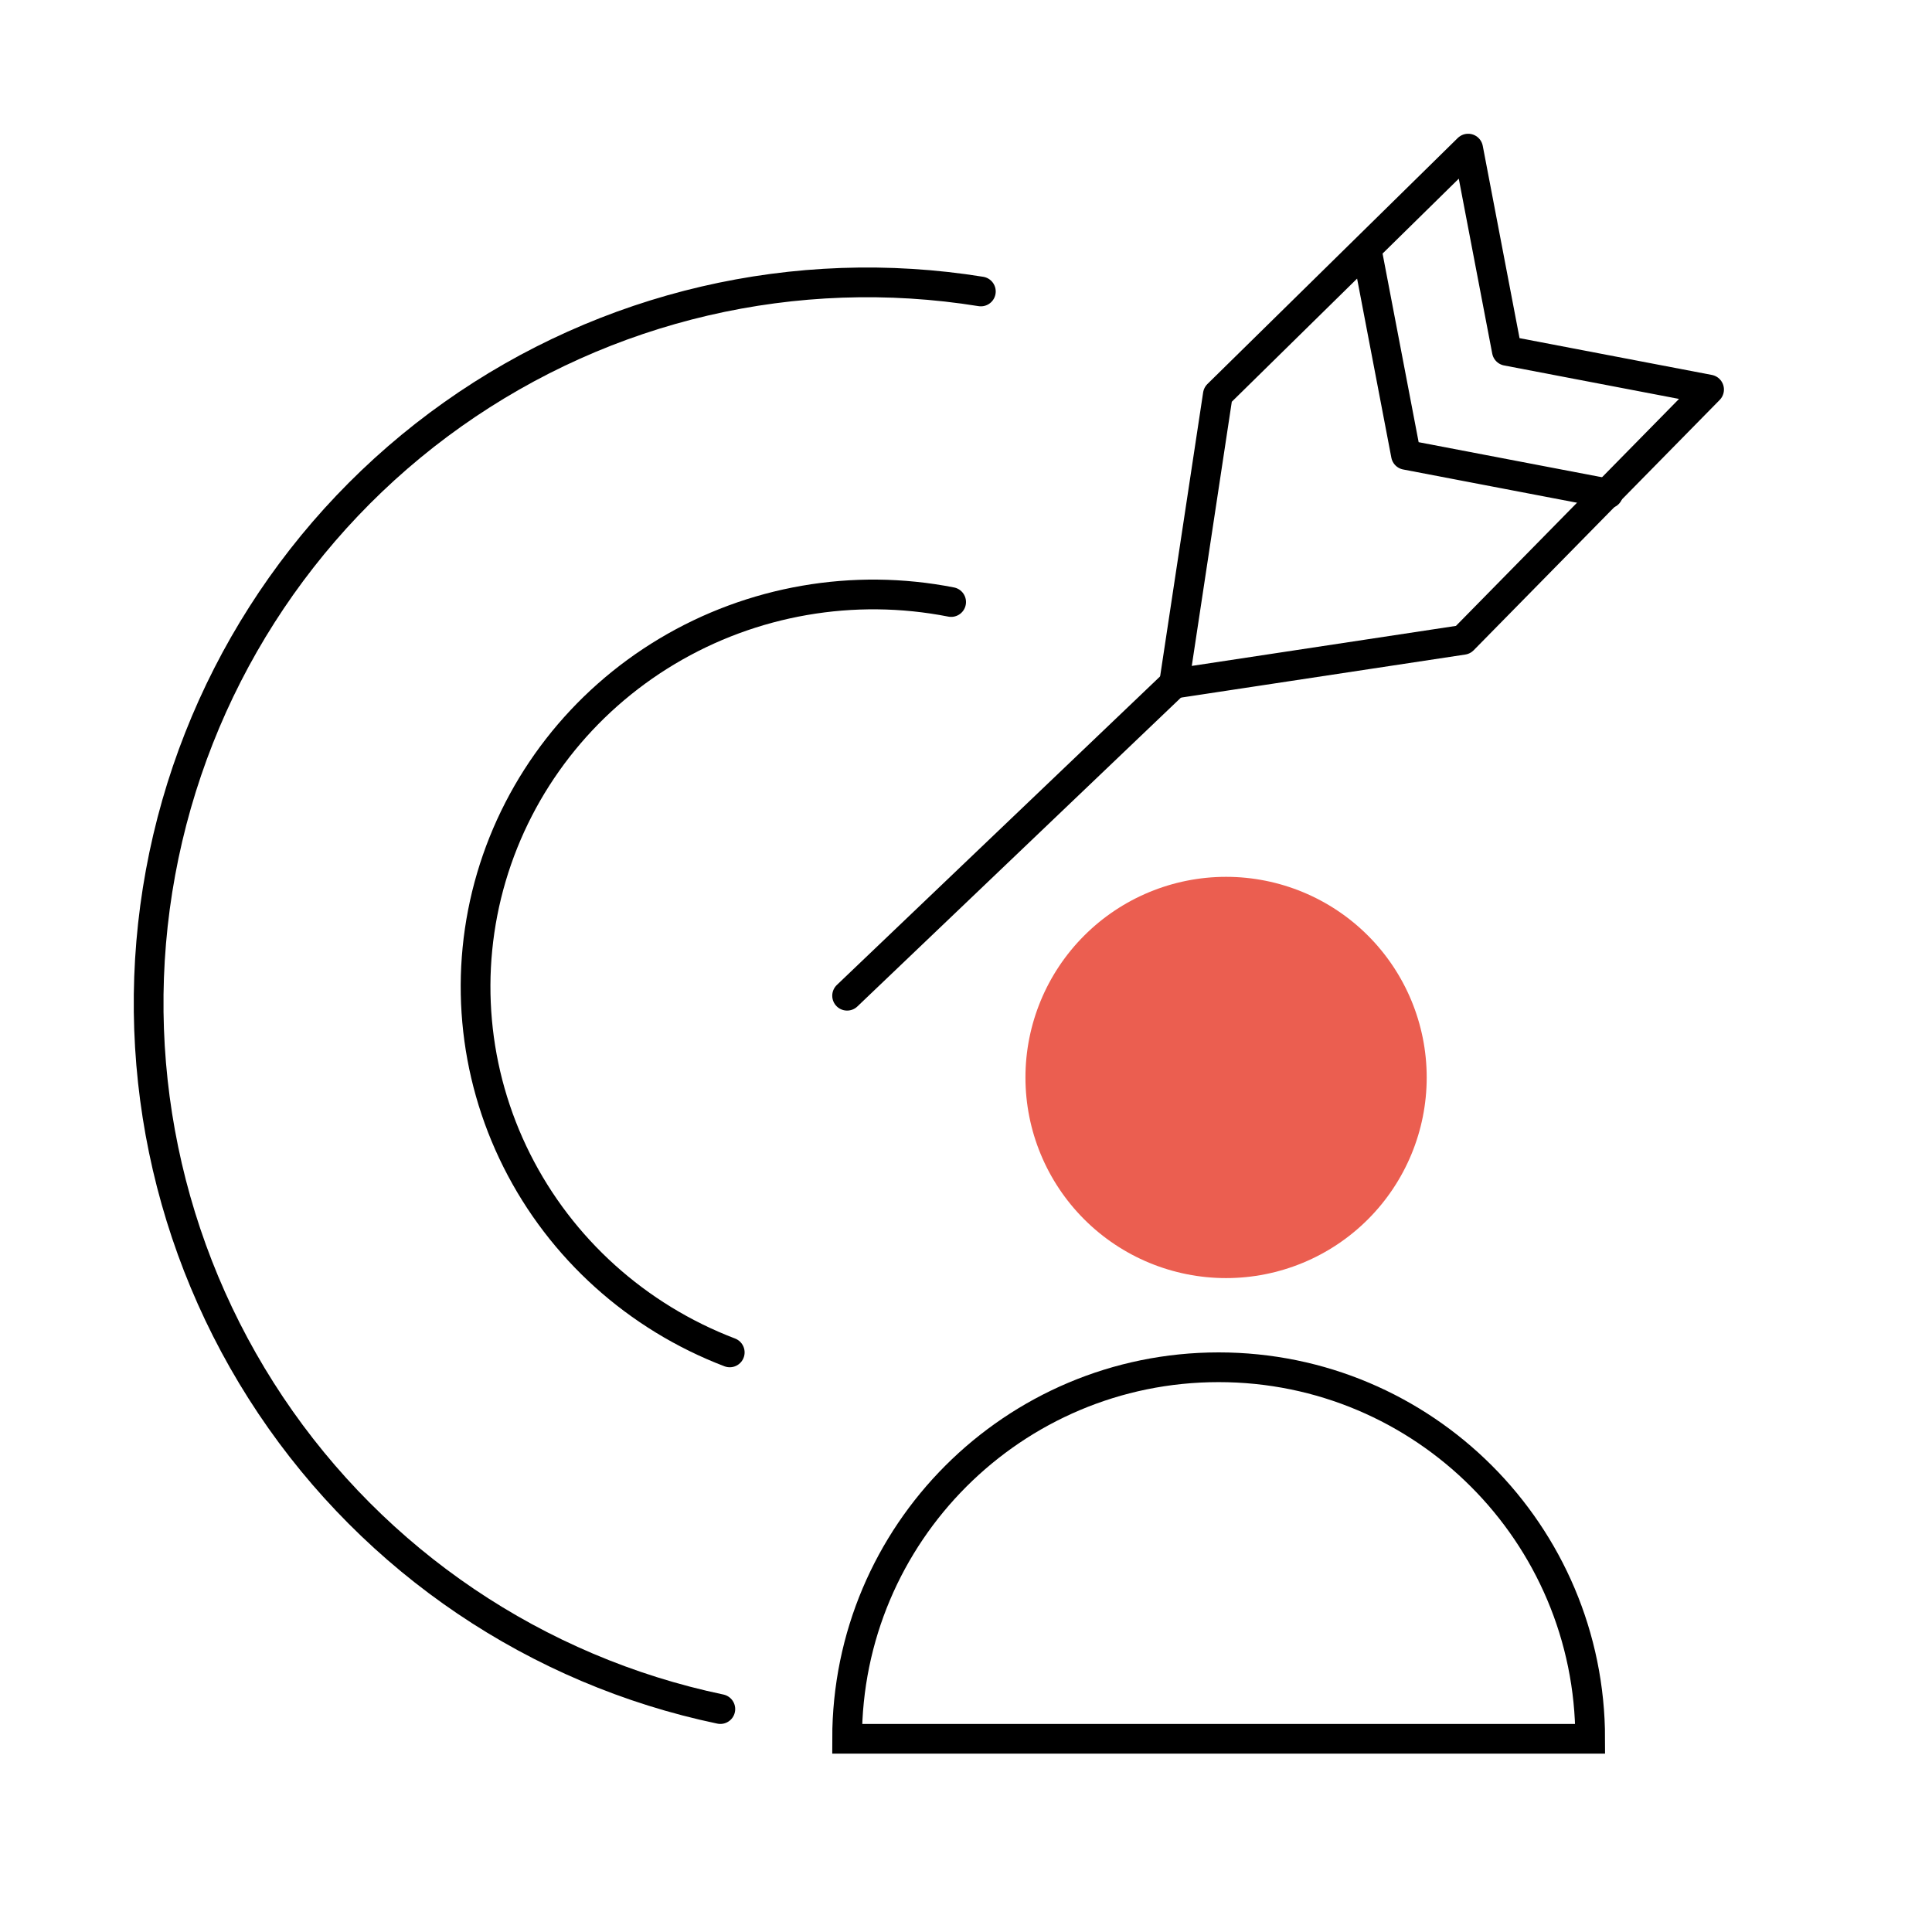
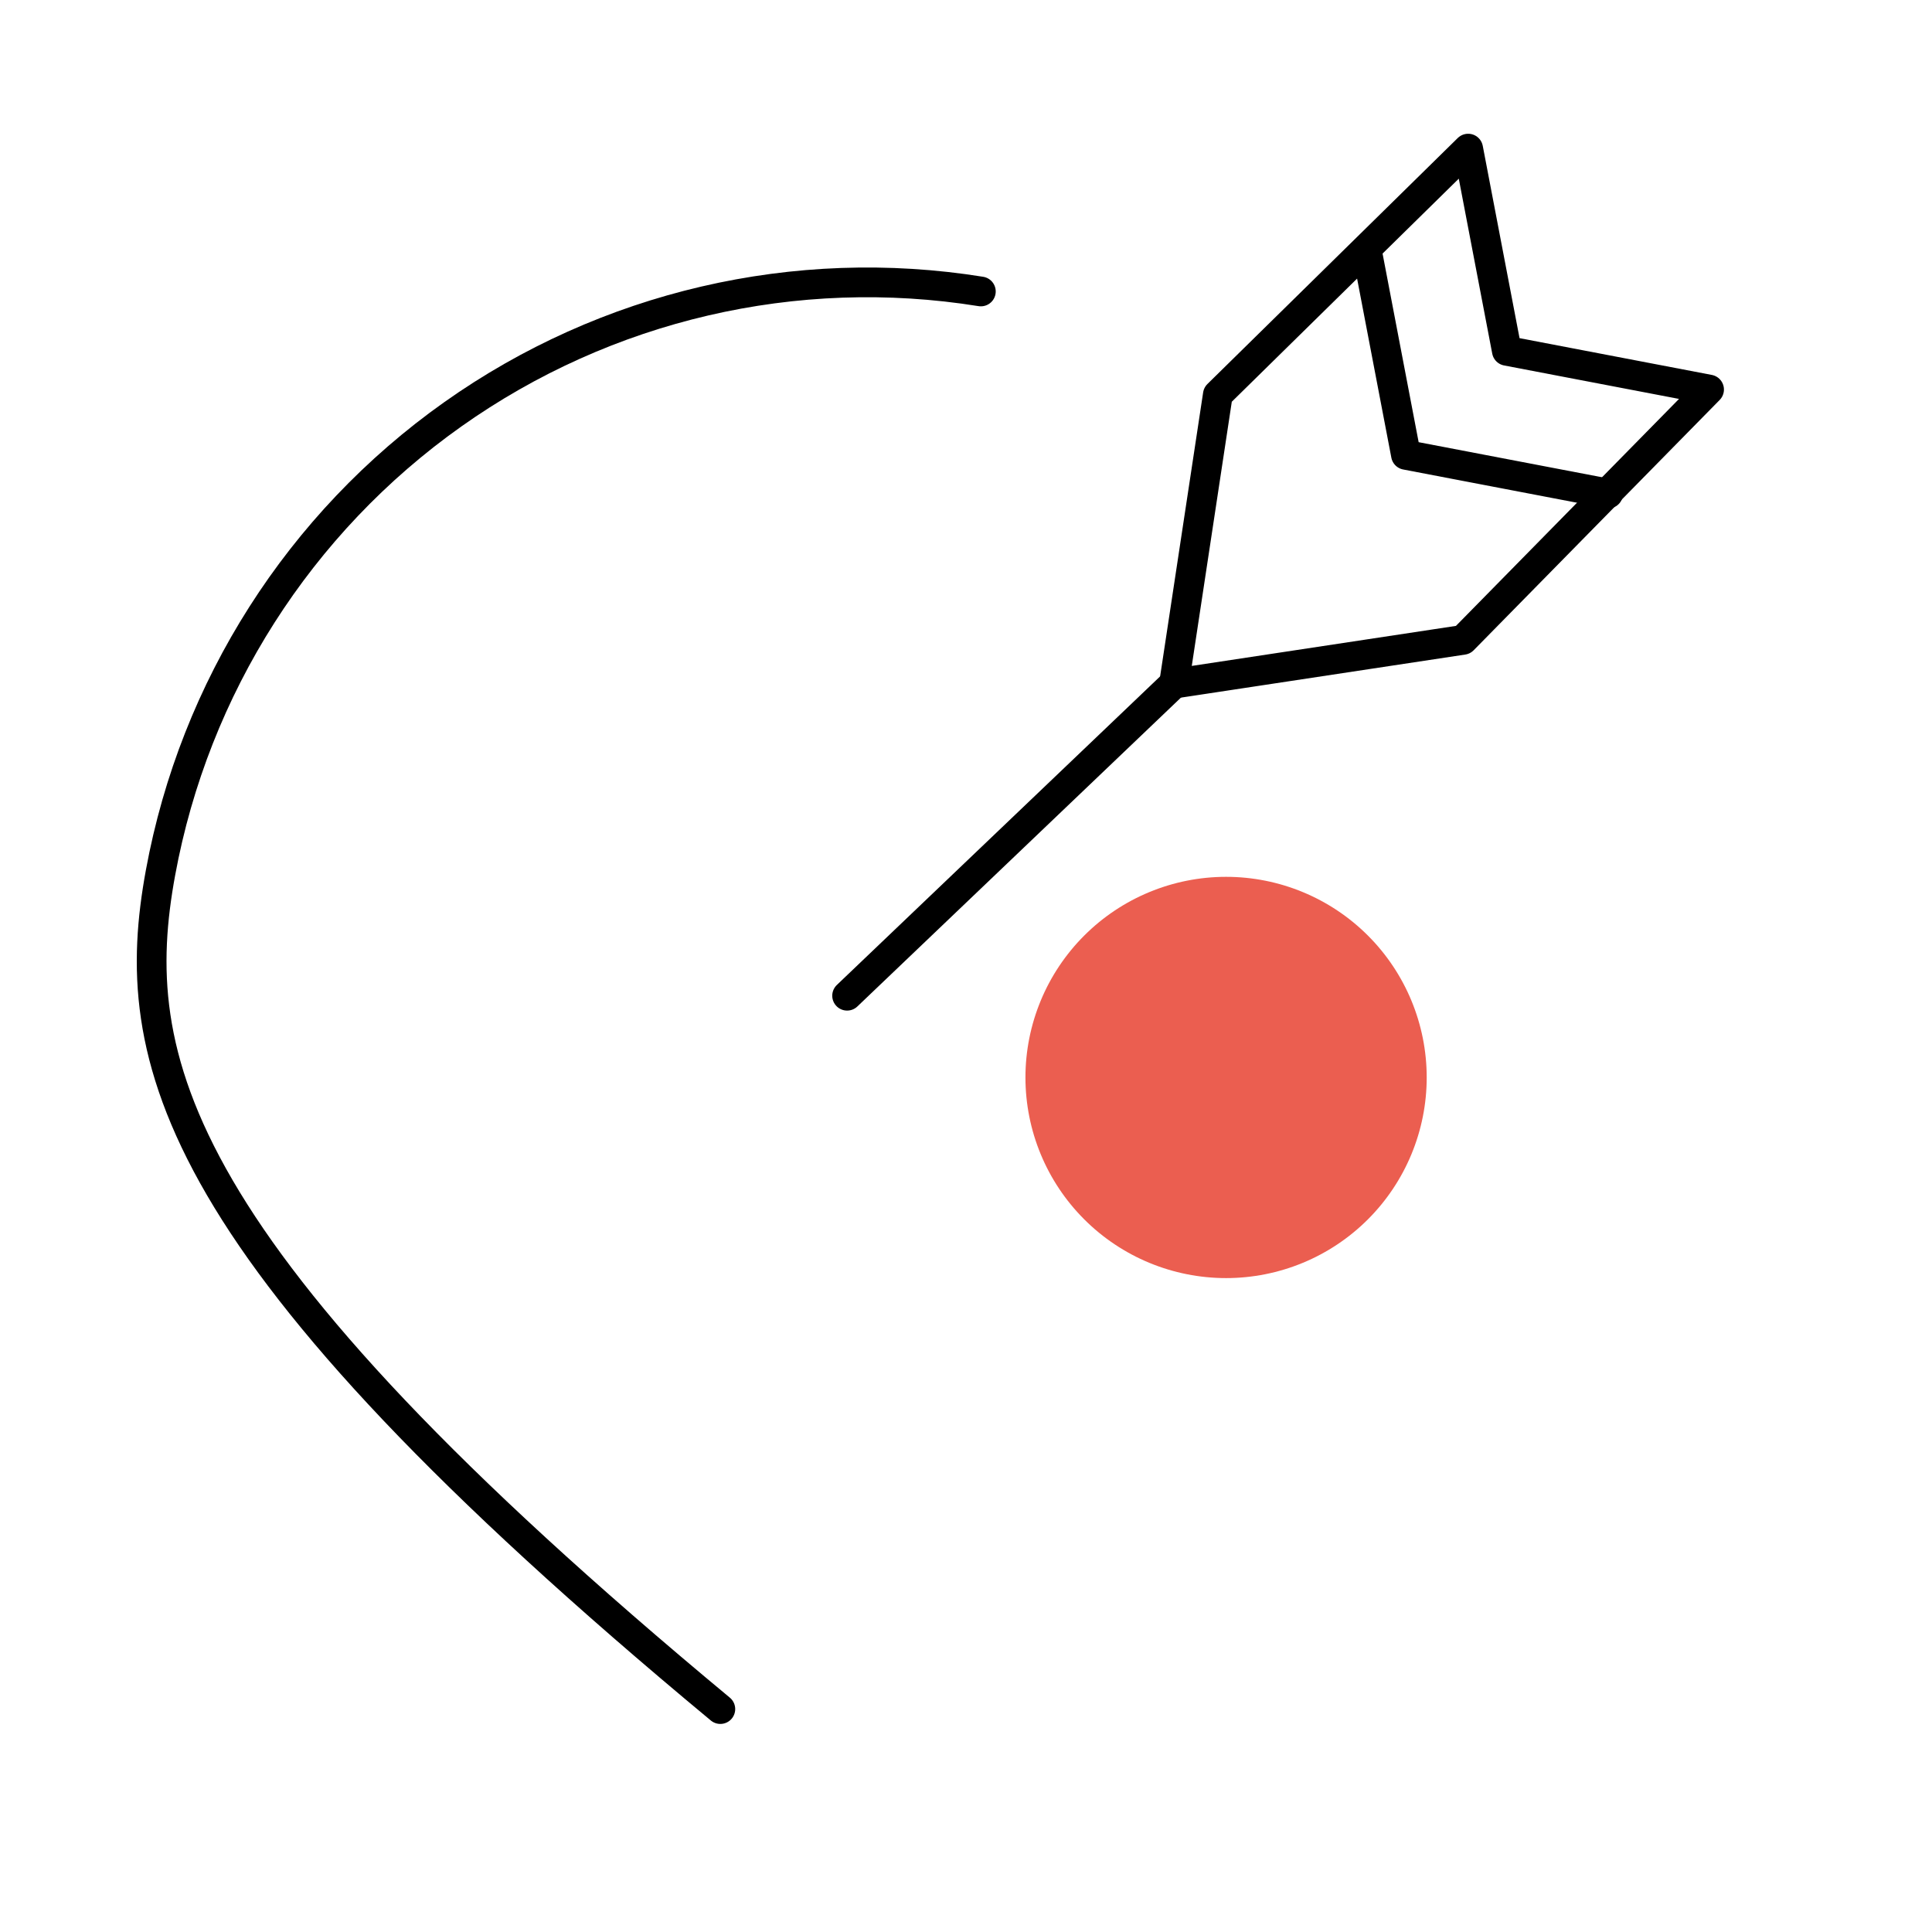
<svg xmlns="http://www.w3.org/2000/svg" width="130" height="130" viewBox="0 0 130 130" fill="none">
-   <path d="M49.103 91C42.856 88.615 37.742 84.007 34.773 78.086C31.803 72.165 31.194 65.362 33.065 59.019C34.937 52.677 39.152 47.257 44.88 43.83C50.607 40.403 57.43 39.218 64 40.509" stroke="black" stroke-width="2" stroke-linecap="round" stroke-linejoin="round" />
-   <path d="M48.47 115C36.109 112.411 25.249 105.074 18.21 94.556C11.171 84.038 8.512 71.174 10.802 58.715C13.092 46.255 20.148 35.189 30.463 27.882C40.778 20.575 53.533 17.606 66 19.612" stroke="black" stroke-width="2" stroke-linecap="round" stroke-linejoin="round" />
+   <path d="M48.47 115C11.171 84.038 8.512 71.174 10.802 58.715C13.092 46.255 20.148 35.189 30.463 27.882C40.778 20.575 53.533 17.606 66 19.612" stroke="black" stroke-width="2" stroke-linecap="round" stroke-linejoin="round" />
  <path d="M57 67L79 46" stroke="black" stroke-width="2" stroke-linecap="round" stroke-linejoin="round" />
  <path d="M79 46L81.946 26.553L98.789 10L101.392 23.608L115 26.211L98.447 43.054L79 46Z" stroke="black" stroke-width="2" stroke-linecap="round" stroke-linejoin="round" />
  <path d="M92 17L94.603 30.608L108.211 33.211" stroke="black" stroke-width="2" stroke-linecap="round" stroke-linejoin="round" />
  <path d="M69 72.5C69 76.08 70.422 79.514 72.954 82.046C75.486 84.578 78.92 86 82.5 86C86.08 86 89.514 84.578 92.046 82.046C94.578 79.514 96 76.08 96 72.5C96 68.92 94.578 65.486 92.046 62.954C89.514 60.422 86.08 59 82.5 59C78.92 59 75.486 60.422 72.954 62.954C70.422 65.486 69 68.92 69 72.5Z" fill="#EB5E50" />
-   <path d="M82 92C68.193 92 57 103.193 57 117H107C107 103.193 95.807 92 82 92Z" stroke="black" stroke-width="2" />
</svg>